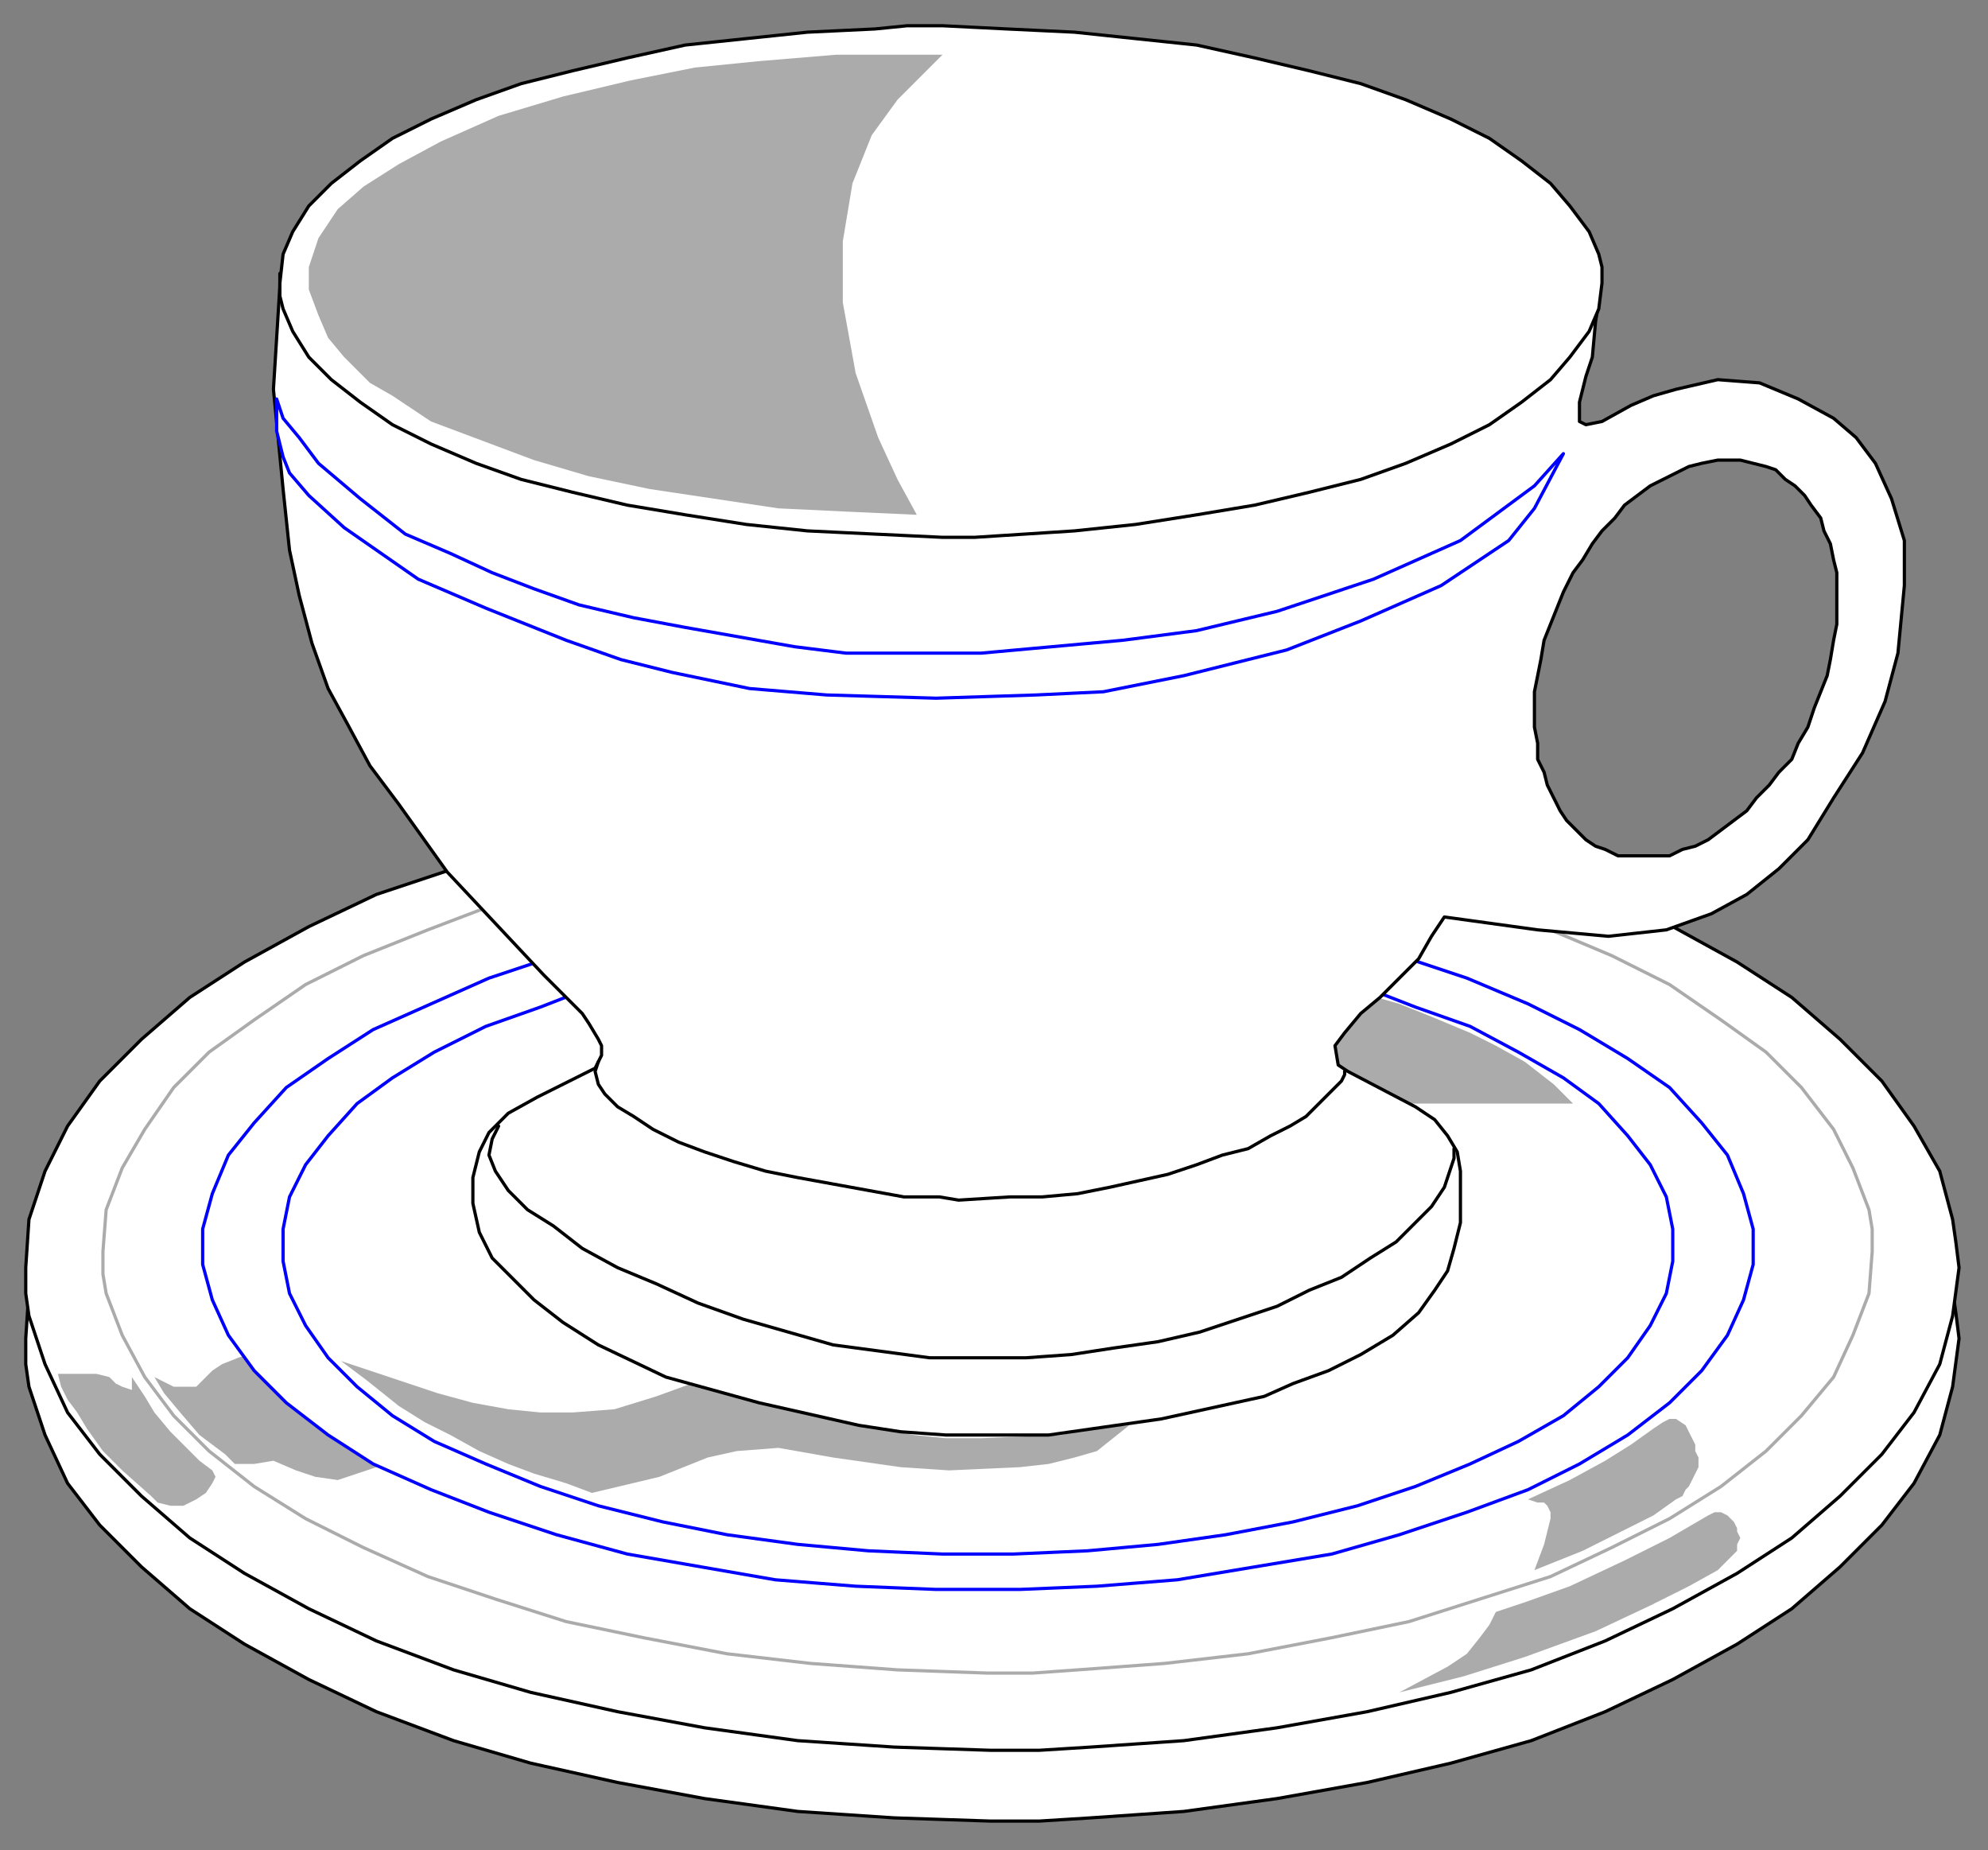
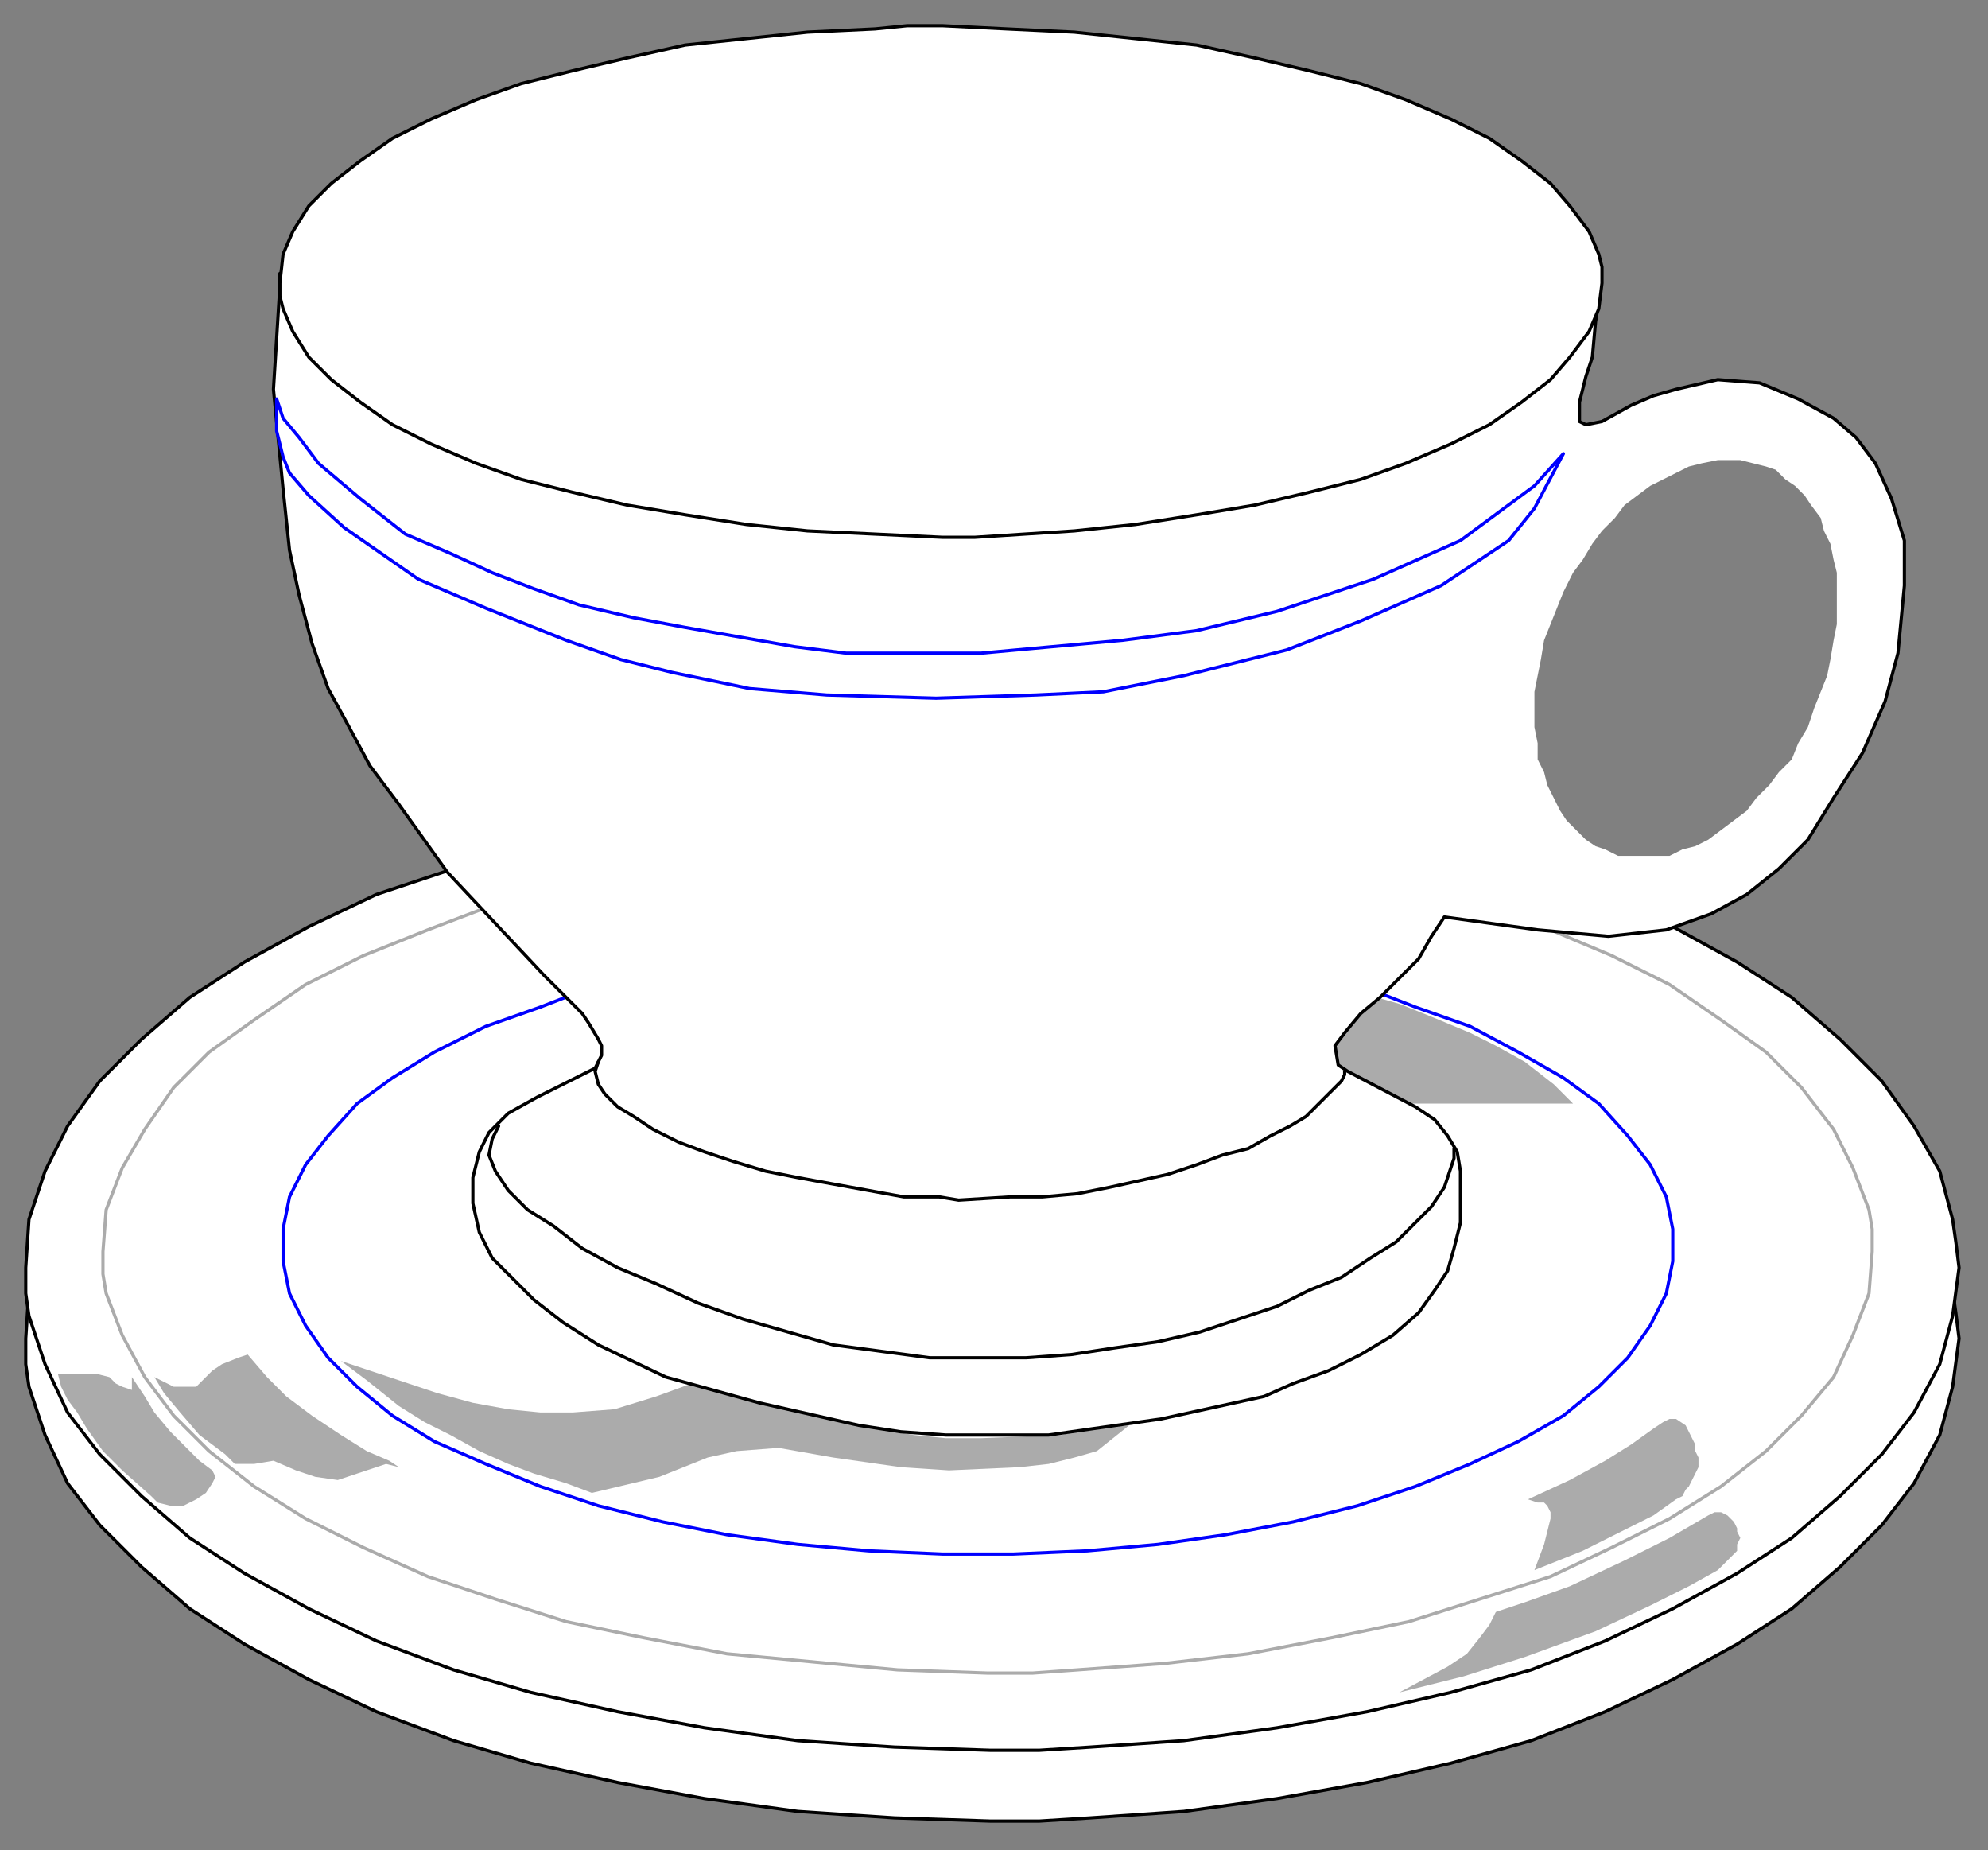
<svg xmlns="http://www.w3.org/2000/svg" xmlns:ns1="http://sodipodi.sourceforge.net/DTD/sodipodi-0.dtd" xmlns:ns2="http://www.inkscape.org/namespaces/inkscape" version="1.0" width="163.512mm" height="152.135mm" id="svg45" ns1:docname="CUP008.WMF">
  <rect width="100%" height="100%" fill="#808080" stroke="none" />
  <ns1:namedview pagecolor="#ffffff" bordercolor="#666666" borderopacity="1" objecttolerance="10" gridtolerance="10" guidetolerance="10" ns2:pageopacity="0" ns2:pageshadow="2" ns2:window-width="640" ns2:window-height="480" id="namedview47" />
  <defs id="defs3">
    <pattern id="WMFhbasepattern" patternUnits="userSpaceOnUse" width="6" height="6" x="0" y="0" />
  </defs>
  <path style="fill:#ffffff;fill-rule:evenodd;fill-opacity:1;stroke:#000000;stroke-width:1px;stroke-linecap:round;stroke-linejoin:round;stroke-miterlimit:4;stroke-dasharray:none;stroke-opacity:1;" d="  M 308,566   L 323,566   L 339,565   L 368,563   L 397,559   L 425,554   L 451,548   L 476,541   L 499,532   L 520,522   L 540,511   L 557,500   L 572,487   L 585,474   L 595,461   L 603,446   L 607,431   L 609,416   L 608,408   L 607,401   L 603,386   L 595,372   L 585,358   L 572,345   L 557,333   L 540,321   L 520,310   L 499,301   L 476,292   L 451,284   L 425,278   L 397,273   L 368,269   L 339,267   L 308,266   L 293,266   L 278,267   L 248,269   L 219,273   L 192,278   L 165,284   L 141,292   L 117,301   L 96,310   L 76,321   L 59,333   L 44,345   L 31,358   L 21,372   L 14,386   L 9,401   L 8,416   L 8,424   L 9,431   L 14,446   L 21,461   L 31,474   L 44,487   L 59,500   L 76,511   L 96,522   L 117,532   L 141,541   L 165,548   L 192,554   L 219,559   L 248,563   L 278,565   L 308,566  z " id="path5" />
  <path style="fill:#ffffff;fill-rule:evenodd;fill-opacity:1;stroke:#000000;stroke-width:1px;stroke-linecap:round;stroke-linejoin:round;stroke-miterlimit:4;stroke-dasharray:none;stroke-opacity:1;" d="  M 308,544   L 323,544   L 339,543   L 368,541   L 397,537   L 425,532   L 451,526   L 476,519   L 499,510   L 520,500   L 540,489   L 557,478   L 572,465   L 585,452   L 595,439   L 603,424   L 607,409   L 609,394   L 608,386   L 607,379   L 603,364   L 595,350   L 585,336   L 572,323   L 557,310   L 540,299   L 520,288   L 499,278   L 476,270   L 451,262   L 425,256   L 397,251   L 368,247   L 339,245   L 308,244   L 293,244   L 278,245   L 248,247   L 219,251   L 192,256   L 165,262   L 141,270   L 117,278   L 96,288   L 76,299   L 59,310   L 44,323   L 31,336   L 21,350   L 14,364   L 9,379   L 8,394   L 8,402   L 9,409   L 14,424   L 21,439   L 31,452   L 44,465   L 59,478   L 76,489   L 96,500   L 117,510   L 141,519   L 165,526   L 192,532   L 219,537   L 248,541   L 278,543   L 308,544  z " id="path7" />
-   <path style="fill:none;stroke:#ababab;stroke-width:1px;stroke-linecap:round;stroke-linejoin:round;stroke-miterlimit:4;stroke-dasharray:none;stroke-opacity:1;" d="  M 307,520   L 321,520   L 335,519   L 362,517   L 388,514   L 414,509   L 438,504   L 460,497   L 482,490   L 501,481   L 519,472   L 535,462   L 549,451   L 560,440   L 570,428   L 576,415   L 581,402   L 582,389   L 582,382   L 581,376   L 576,363   L 570,351   L 560,338   L 549,327   L 535,317   L 519,306   L 501,297   L 482,289   L 460,281   L 438,275   L 414,269   L 388,265   L 362,262   L 335,259   L 307,259   L 293,259   L 279,259   L 252,262   L 226,265   L 200,269   L 176,275   L 154,281   L 133,289   L 113,297   L 95,306   L 79,317   L 65,327   L 54,338   L 45,351   L 38,363   L 33,376   L 32,389   L 32,396   L 33,402   L 38,415   L 45,428   L 54,440   L 65,451   L 79,462   L 95,472   L 113,481   L 133,490   L 154,497   L 176,504   L 200,509   L 226,514   L 252,517   L 279,519   L 307,520   L 307,520   L 307,520  " id="path9" />
+   <path style="fill:none;stroke:#ababab;stroke-width:1px;stroke-linecap:round;stroke-linejoin:round;stroke-miterlimit:4;stroke-dasharray:none;stroke-opacity:1;" d="  M 307,520   L 321,520   L 335,519   L 362,517   L 388,514   L 414,509   L 438,504   L 460,497   L 482,490   L 501,481   L 519,472   L 535,462   L 549,451   L 560,440   L 570,428   L 576,415   L 581,402   L 582,389   L 582,382   L 581,376   L 576,363   L 570,351   L 560,338   L 549,327   L 535,317   L 519,306   L 501,297   L 482,289   L 460,281   L 438,275   L 414,269   L 388,265   L 362,262   L 335,259   L 307,259   L 293,259   L 279,259   L 252,262   L 226,265   L 200,269   L 176,275   L 154,281   L 133,289   L 113,297   L 95,306   L 79,317   L 65,327   L 54,338   L 45,351   L 38,363   L 33,376   L 32,389   L 32,396   L 33,402   L 38,415   L 45,428   L 54,440   L 65,451   L 79,462   L 95,472   L 113,481   L 133,490   L 154,497   L 176,504   L 200,509   L 226,514   L 279,519   L 307,520   L 307,520   L 307,520  " id="path9" />
  <path style="fill:#ababab;fill-rule:evenodd;fill-opacity:1;stroke:none;" d="  M 41,428   L 45,434   L 48,439   L 53,445   L 57,449   L 62,454   L 66,457   L 67,459   L 66,461   L 64,464   L 61,466   L 57,468   L 53,468   L 49,467   L 47,465   L 38,457   L 32,451   L 27,444   L 24,439   L 21,435   L 19,431   L 18,427   L 24,427   L 27,427   L 30,427   L 34,428   L 36,430   L 38,431   L 41,432   L 41,428  z " id="path11" />
  <path style="fill:#ababab;fill-rule:evenodd;fill-opacity:1;stroke:none;" d="  M 48,428   L 54,431   L 58,431   L 61,431   L 63,429   L 66,426   L 69,424   L 74,422   L 77,421   L 83,428   L 89,434   L 97,440   L 106,446   L 114,451   L 121,454   L 124,456   L 120,455   L 117,456   L 111,458   L 105,460   L 98,459   L 92,457   L 85,454   L 79,455   L 76,455   L 73,455   L 70,452   L 62,446   L 56,439   L 51,433   L 48,428  z " id="path13" />
  <path style="fill:#ababab;fill-rule:evenodd;fill-opacity:1;stroke:none;" d="  M 517,442   L 514,444   L 507,449   L 499,454   L 488,460   L 475,466   L 478,467   L 480,467   L 481,468   L 482,470   L 482,472   L 481,476   L 480,480   L 477,488   L 492,482   L 504,476   L 514,471   L 521,466   L 523,465   L 524,463   L 525,462   L 526,460   L 527,458   L 528,456   L 528,453   L 527,451   L 527,449   L 526,447   L 525,445   L 524,443   L 521,441   L 519,441   L 517,442  z " id="path15" />
  <path style="fill:#ababab;fill-rule:evenodd;fill-opacity:1;stroke:none;" d="  M 533,470   L 531,471   L 519,478   L 505,485   L 488,493   L 474,498   L 465,501   L 463,505   L 460,509   L 456,514   L 450,518   L 435,526   L 455,521   L 474,515   L 496,507   L 513,499   L 525,493   L 534,488   L 536,486   L 538,484   L 540,482   L 540,480   L 541,478   L 540,476   L 540,475   L 539,473   L 537,471   L 535,470   L 533,470  z " id="path17" />
-   <path style="fill:#ffffff;fill-rule:evenodd;fill-opacity:1;stroke:#0000ff;stroke-width:1px;stroke-linecap:round;stroke-linejoin:round;stroke-miterlimit:4;stroke-dasharray:none;stroke-opacity:1;" d="  M 545,382   L 542,371   L 537,359   L 529,349   L 519,338   L 506,329   L 491,320   L 475,312   L 456,304   L 435,297   L 414,292   L 390,287   L 366,284   L 341,281   L 317,280   L 291,280   L 266,281   L 241,284   L 218,287   L 195,292   L 173,297   L 152,304   L 134,312   L 116,320   L 102,329   L 89,338   L 79,349   L 71,359   L 66,371   L 63,382   L 63,393   L 66,404   L 71,415   L 79,426   L 89,436   L 102,446   L 116,455   L 134,463   L 152,470   L 173,477   L 195,483   L 218,487   L 241,491   L 266,493   L 291,494   L 317,494   L 341,493   L 366,491   L 390,487   L 414,483   L 435,477   L 456,470   L 475,463   L 491,455   L 506,446   L 519,436   L 529,426   L 537,415   L 542,404   L 545,393   L 545,382  z " id="path19" />
  <path style="fill:#ffffff;fill-rule:evenodd;fill-opacity:1;stroke:#0000ff;stroke-width:1px;stroke-linecap:round;stroke-linejoin:round;stroke-miterlimit:4;stroke-dasharray:none;stroke-opacity:1;" d="  M 520,382   L 518,372   L 513,362   L 506,353   L 497,343   L 486,335   L 472,327   L 457,319   L 440,313   L 422,306   L 402,301   L 381,297   L 360,294   L 338,292   L 315,291   L 293,291   L 270,292   L 248,294   L 226,297   L 206,301   L 186,306   L 168,313   L 151,319   L 135,327   L 122,335   L 111,343   L 102,353   L 95,362   L 90,372   L 88,382   L 88,392   L 90,402   L 95,412   L 102,422   L 111,431   L 122,440   L 135,448   L 151,455   L 168,462   L 186,468   L 206,473   L 226,477   L 248,480   L 270,482   L 293,483   L 315,483   L 338,482   L 360,480   L 381,477   L 402,473   L 422,468   L 440,462   L 457,455   L 472,448   L 486,440   L 497,431   L 506,422   L 513,412   L 518,402   L 520,392   L 520,382  z " id="path21" />
  <path style="fill:#ababab;fill-rule:evenodd;fill-opacity:1;stroke:none;" d="  M 215,430   L 224,432   L 233,434   L 244,437   L 254,440   L 263,442   L 273,444   L 284,446   L 294,447   L 305,447   L 330,446   L 338,444   L 351,443   L 346,447   L 341,451   L 334,453   L 326,455   L 317,456   L 295,457   L 280,456   L 259,453   L 242,450   L 229,451   L 220,453   L 205,459   L 184,464   L 176,461   L 166,458   L 158,455   L 149,451   L 140,446   L 132,442   L 124,437   L 114,429   L 106,423   L 136,433   L 147,436   L 158,438   L 168,439   L 178,439   L 191,438   L 204,434   L 215,430  z " id="path23" />
  <path style="fill:#ababab;fill-rule:evenodd;fill-opacity:1;stroke:none;" d="  M 426,312   L 428,310   L 435,312   L 445,316   L 457,321   L 465,325   L 474,330   L 483,337   L 489,343   L 430,343   L 413,335   L 412,334   L 410,332   L 410,330   L 410,329   L 411,327   L 412,326   L 413,325   L 414,324   L 417,322   L 419,319   L 421,318   L 423,315   L 426,312  z " id="path25" />
  <path style="fill:#ababab;fill-rule:evenodd;fill-opacity:1;stroke:none;" d="  M 447,150   L 456,146   L 464,141   L 471,136   L 467,159   L 462,184   L 454,210   L 443,237   L 441,244   L 437,251   L 434,257   L 431,264   L 414,288   L 406,297   L 398,306   L 384,317   L 369,325   L 354,331   L 353,339   L 355,348   L 361,356   L 368,363   L 424,392   L 419,395   L 415,398   L 410,400   L 403,403   L 398,406   L 392,408   L 349,368   L 344,358   L 340,347   L 338,336   L 338,327   L 349,318   L 362,306   L 370,293   L 374,286   L 377,280   L 381,270   L 384,262   L 387,250   L 389,237   L 390,223   L 391,214   L 391,197   L 390,190   L 389,183   L 387,176   L 383,169   L 392,168   L 404,165   L 414,161   L 426,158   L 437,154   L 447,150  z " id="path27" />
  <path style="fill:#ffffff;fill-rule:evenodd;fill-opacity:1;stroke:none;" d="  M 547,119   L 534,118   L 521,121   L 514,123   L 507,126   L 498,131   L 493,132   L 491,131   L 491,128   L 491,125   L 493,117   L 495,111   L 496,100   L 497,94   L 87,85   L 87,89   L 85,121   L 88,152   L 90,171   L 93,185   L 97,200   L 97,200   L 102,214   L 108,225   L 115,238   L 124,250   L 139,271   L 154,287   L 169,303   L 181,315   L 183,318   L 186,323   L 187,325   L 187,328   L 185,332   L 167,341   L 158,346   L 152,352   L 149,358   L 147,366   L 147,374   L 149,383   L 153,391   L 159,397   L 166,404   L 175,411   L 186,418   L 207,428   L 236,436   L 267,443   L 280,445   L 294,446   L 310,446   L 326,446   L 361,441   L 393,434   L 402,430   L 413,426   L 423,421   L 433,415   L 441,408   L 446,401   L 450,395   L 452,388   L 454,380   L 454,364   L 453,358   L 450,353   L 446,348   L 440,344   L 419,333   L 416,331   L 415,325   L 418,321   L 423,315   L 429,310   L 435,304   L 441,298   L 445,291   L 449,285   L 478,289   L 500,291   L 518,289   L 532,284   L 543,278   L 553,270   L 562,261   L 570,248   L 579,234   L 586,218   L 590,203   L 592,182   L 592,168   L 588,155   L 583,144   L 582,143   L 537,143   L 534,143   L 529,144   L 525,145   L 521,147   L 517,149   L 513,151   L 509,154   L 505,157   L 502,161   L 498,165   L 495,169   L 492,174   L 489,178   L 486,184   L 484,189   L 482,194   L 480,199   L 479,205   L 478,210   L 477,215   L 477,221   L 477,226   L 478,231   L 478,236   L 480,240   L 481,244   L 483,248   L 485,252   L 487,255   L 490,258   L 493,261   L 496,263   L 499,264   L 503,266   L 507,266   L 511,266   L 515,266   L 519,266   L 523,264   L 527,263   L 531,261   L 535,258   L 539,255   L 543,252   L 546,248   L 550,244   L 553,240   L 557,236   L 559,231   L 562,226   L 564,220   L 566,215   L 568,210   L 569,205   L 570,199   L 571,194   L 571,189   L 571,183   L 571,178   L 570,174   L 569,169   L 567,165   L 566,161   L 563,157   L 561,154   L 558,151   L 555,149   L 552,146   L 549,145   L 545,144   L 541,143   L 537,143   L 582,143   L 577,136   L 570,130   L 559,124   L 547,119  z " id="path29" />
  <path style="fill:none;stroke:#000000;stroke-width:1px;stroke-linecap:round;stroke-linejoin:round;stroke-miterlimit:4;stroke-dasharray:none;stroke-opacity:1;" d="  M 547,119   L 534,118   L 521,121   L 514,123   L 507,126   L 498,131   L 493,132   L 491,131   L 491,128   L 491,125   L 493,117   L 495,111   L 496,100   L 497,94   L 87,85   L 87,89   L 85,121   L 88,152   L 90,171   L 93,185   L 97,200   L 97,200   L 102,214   L 108,225   L 115,238   L 124,250   L 139,271   L 154,287   L 169,303   L 181,315   L 183,318   L 186,323   L 187,325   L 187,328   L 185,332   L 167,341   L 158,346   L 152,352   L 149,358   L 147,366   L 147,374   L 149,383   L 153,391   L 159,397   L 166,404   L 175,411   L 186,418   L 207,428   L 236,436   L 267,443   L 280,445   L 294,446   L 310,446   L 326,446   L 361,441   L 393,434   L 402,430   L 413,426   L 423,421   L 433,415   L 441,408   L 446,401   L 450,395   L 452,388   L 454,380   L 454,364   L 453,358   L 450,353   L 446,348   L 440,344   L 419,333   L 416,331   L 415,325   L 418,321   L 423,315   L 429,310   L 435,304   L 441,298   L 445,291   L 449,285   L 478,289   L 500,291   L 518,289   L 532,284   L 543,278   L 553,270   L 562,261   L 570,248   L 579,234   L 586,218   L 590,203   L 592,182   L 592,168   L 588,155   L 583,144   L 577,136   L 570,130   L 559,124   L 547,119   L 547,119   L 547,119  " id="path31" />
-   <path style="fill:none;stroke:#000000;stroke-width:1px;stroke-linecap:round;stroke-linejoin:round;stroke-miterlimit:4;stroke-dasharray:none;stroke-opacity:1;" d="  M 541,143   L 537,143   L 534,143   L 529,144   L 525,145   L 521,147   L 517,149   L 513,151   L 509,154   L 505,157   L 502,161   L 498,165   L 495,169   L 492,174   L 489,178   L 486,184   L 484,189   L 482,194   L 480,199   L 479,205   L 478,210   L 477,215   L 477,221   L 477,226   L 478,231   L 478,236   L 480,240   L 481,244   L 483,248   L 485,252   L 487,255   L 490,258   L 493,261   L 496,263   L 499,264   L 503,266   L 507,266   L 511,266   L 515,266   L 519,266   L 523,264   L 527,263   L 531,261   L 535,258   L 539,255   L 543,252   L 546,248   L 550,244   L 553,240   L 557,236   L 559,231   L 562,226   L 564,220   L 566,215   L 568,210   L 569,205   L 570,199   L 571,194   L 571,189   L 571,183   L 571,178   L 570,174   L 569,169   L 567,165   L 566,161   L 563,157   L 561,154   L 558,151   L 555,149   L 552,146   L 549,145   L 545,144   L 541,143   L 541,143   L 541,143  " id="path33" />
  <path style="fill:#ffffff;fill-rule:evenodd;fill-opacity:1;stroke:#000000;stroke-width:1px;stroke-linecap:round;stroke-linejoin:round;stroke-miterlimit:4;stroke-dasharray:none;stroke-opacity:1;" d="  M 293,167   L 303,167   L 334,165   L 353,163   L 372,160   L 390,157   L 407,153   L 423,149   L 437,144   L 451,138   L 463,132   L 473,125   L 482,118   L 488,111   L 494,103   L 497,96   L 498,88   L 498,83   L 497,79   L 494,72   L 488,64   L 482,57   L 473,50   L 463,43   L 451,37   L 437,31   L 423,26   L 407,22   L 390,18   L 372,14   L 353,12   L 334,10   L 313,9   L 293,8   L 282,8   L 272,9   L 251,10   L 232,12   L 213,14   L 195,18   L 178,22   L 162,26   L 148,31   L 134,37   L 122,43   L 112,50   L 103,57   L 96,64   L 91,72   L 88,79   L 87,88   L 87,92   L 88,96   L 91,103   L 96,111   L 103,118   L 112,125   L 122,132   L 134,138   L 148,144   L 162,149   L 178,153   L 195,157   L 213,160   L 232,163   L 251,165   L 272,166   L 293,167  z " id="path35" />
-   <path style="fill:#ababab;fill-rule:evenodd;fill-opacity:1;stroke:none;" d="  M 137,44   L 155,36   L 175,30   L 196,25   L 216,21   L 236,19   L 260,17   L 293,17   L 279,31   L 271,42   L 265,57   L 262,75   L 262,94   L 266,116   L 273,136   L 279,149   L 285,160   L 263,159   L 242,158   L 222,155   L 202,152   L 183,148   L 166,143   L 150,137   L 134,131   L 122,123   L 115,119   L 107,111   L 102,105   L 99,98   L 96,90   L 96,83   L 99,74   L 105,65   L 113,58   L 124,51   L 137,44  z " id="path37" />
  <path style="fill:#ffffff;fill-rule:evenodd;fill-opacity:1;stroke:#0000ff;stroke-width:1px;stroke-linecap:round;stroke-linejoin:round;stroke-miterlimit:4;stroke-dasharray:none;stroke-opacity:1;" d="  M 86,124   L 88,130   L 93,136   L 99,144   L 112,155   L 126,166   L 140,172   L 153,178   L 166,183   L 180,188   L 197,192   L 213,195   L 247,201   L 263,203   L 287,203   L 305,203   L 349,199   L 372,196   L 397,190   L 427,180   L 454,168   L 477,151   L 486,141   L 477,158   L 469,168   L 448,182   L 423,193   L 400,202   L 368,210   L 343,215   L 322,216   L 291,217   L 257,216   L 233,214   L 209,209   L 193,205   L 176,199   L 151,189   L 130,180   L 107,164   L 96,154   L 90,147   L 88,142   L 86,134   L 86,124  z " id="path39" />
  <path style="fill:none;stroke:#000000;stroke-width:1px;stroke-linecap:round;stroke-linejoin:round;stroke-miterlimit:4;stroke-dasharray:none;stroke-opacity:1;" d="  M 452,357   L 452,360   L 451,363   L 449,369   L 445,375   L 440,380   L 434,386   L 426,391   L 417,397   L 407,401   L 397,406   L 385,410   L 373,414   L 360,417   L 346,419   L 333,421   L 319,422   L 304,422   L 297,422   L 289,422   L 274,420   L 259,418   L 245,414   L 231,410   L 217,405   L 204,399   L 192,394   L 181,388   L 172,381   L 164,376   L 158,370   L 154,364   L 152,359   L 153,354   L 155,350  " id="path41" />
  <path style="fill:none;stroke:#000000;stroke-width:1px;stroke-linecap:round;stroke-linejoin:round;stroke-miterlimit:4;stroke-dasharray:none;stroke-opacity:1;" d="  M 418,333   L 418,334   L 417,336   L 414,339   L 410,343   L 406,347   L 401,350   L 395,353   L 388,357   L 380,359   L 372,362   L 363,365   L 354,367   L 345,369   L 335,371   L 324,372   L 314,372   L 298,373   L 292,372   L 281,372   L 270,370   L 259,368   L 248,366   L 238,364   L 228,361   L 219,358   L 211,355   L 203,351   L 197,347   L 192,344   L 188,340   L 186,337   L 185,333   L 186,330  " id="path43" />
</svg>